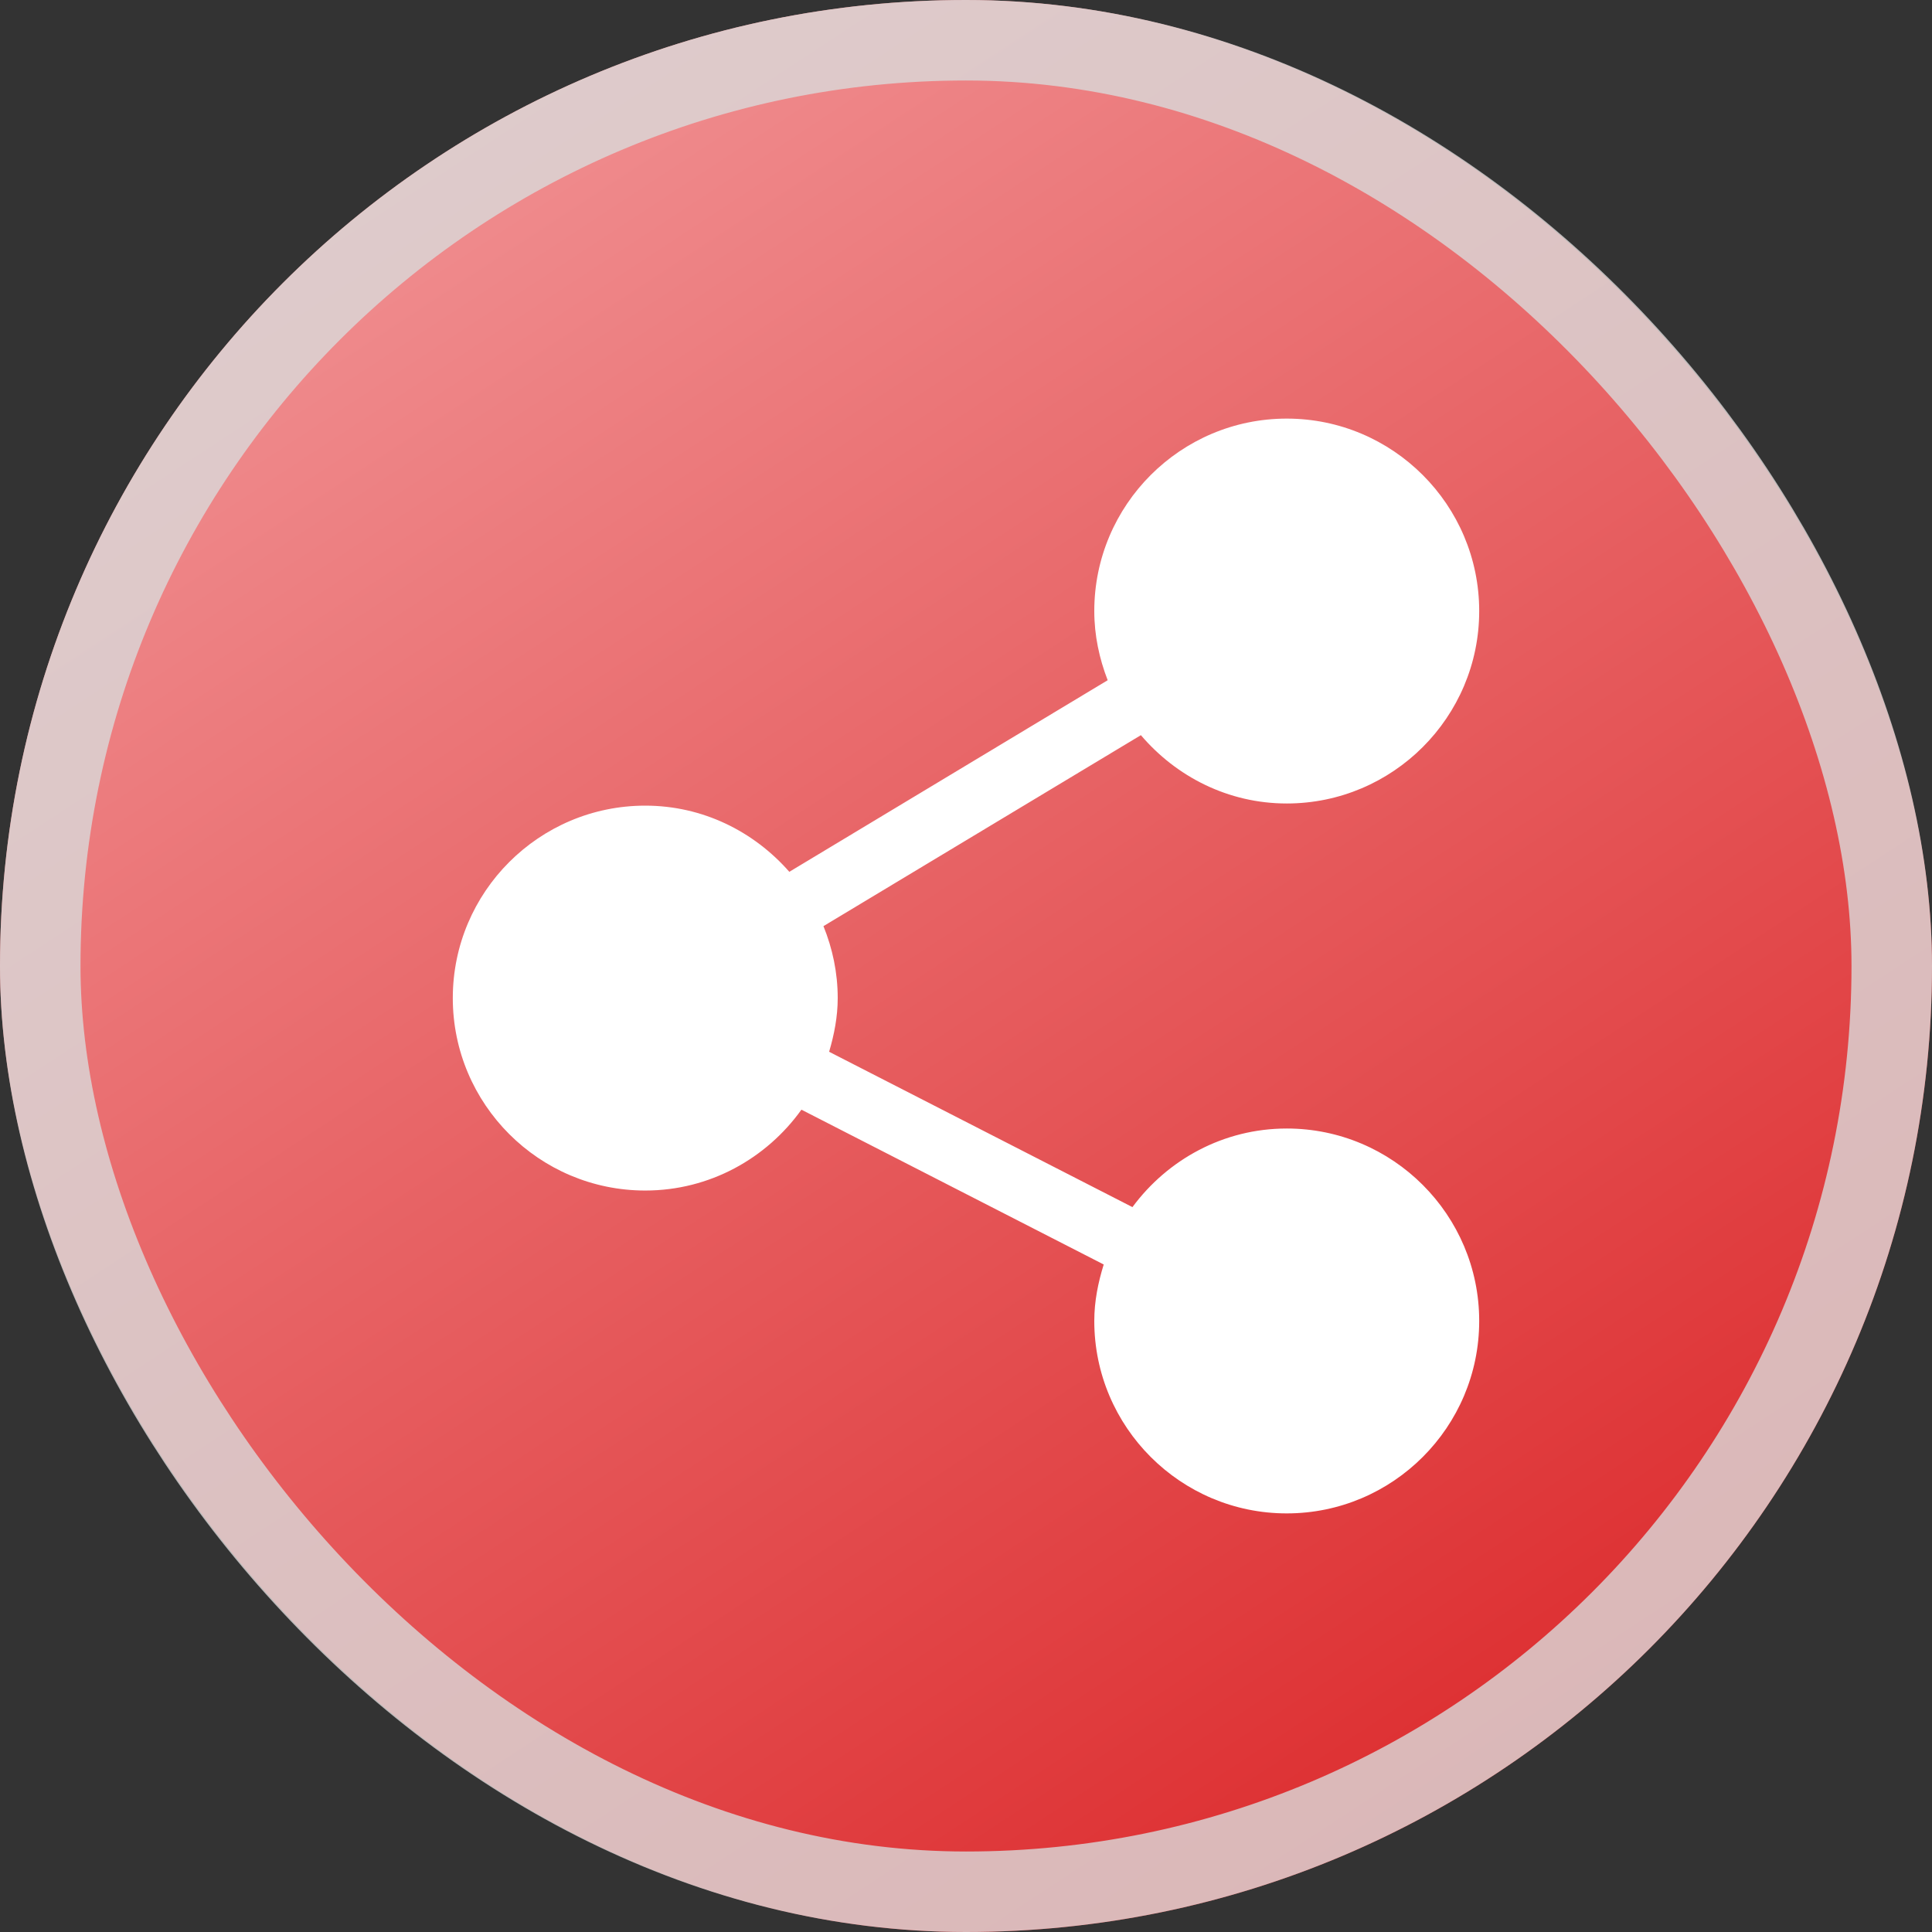
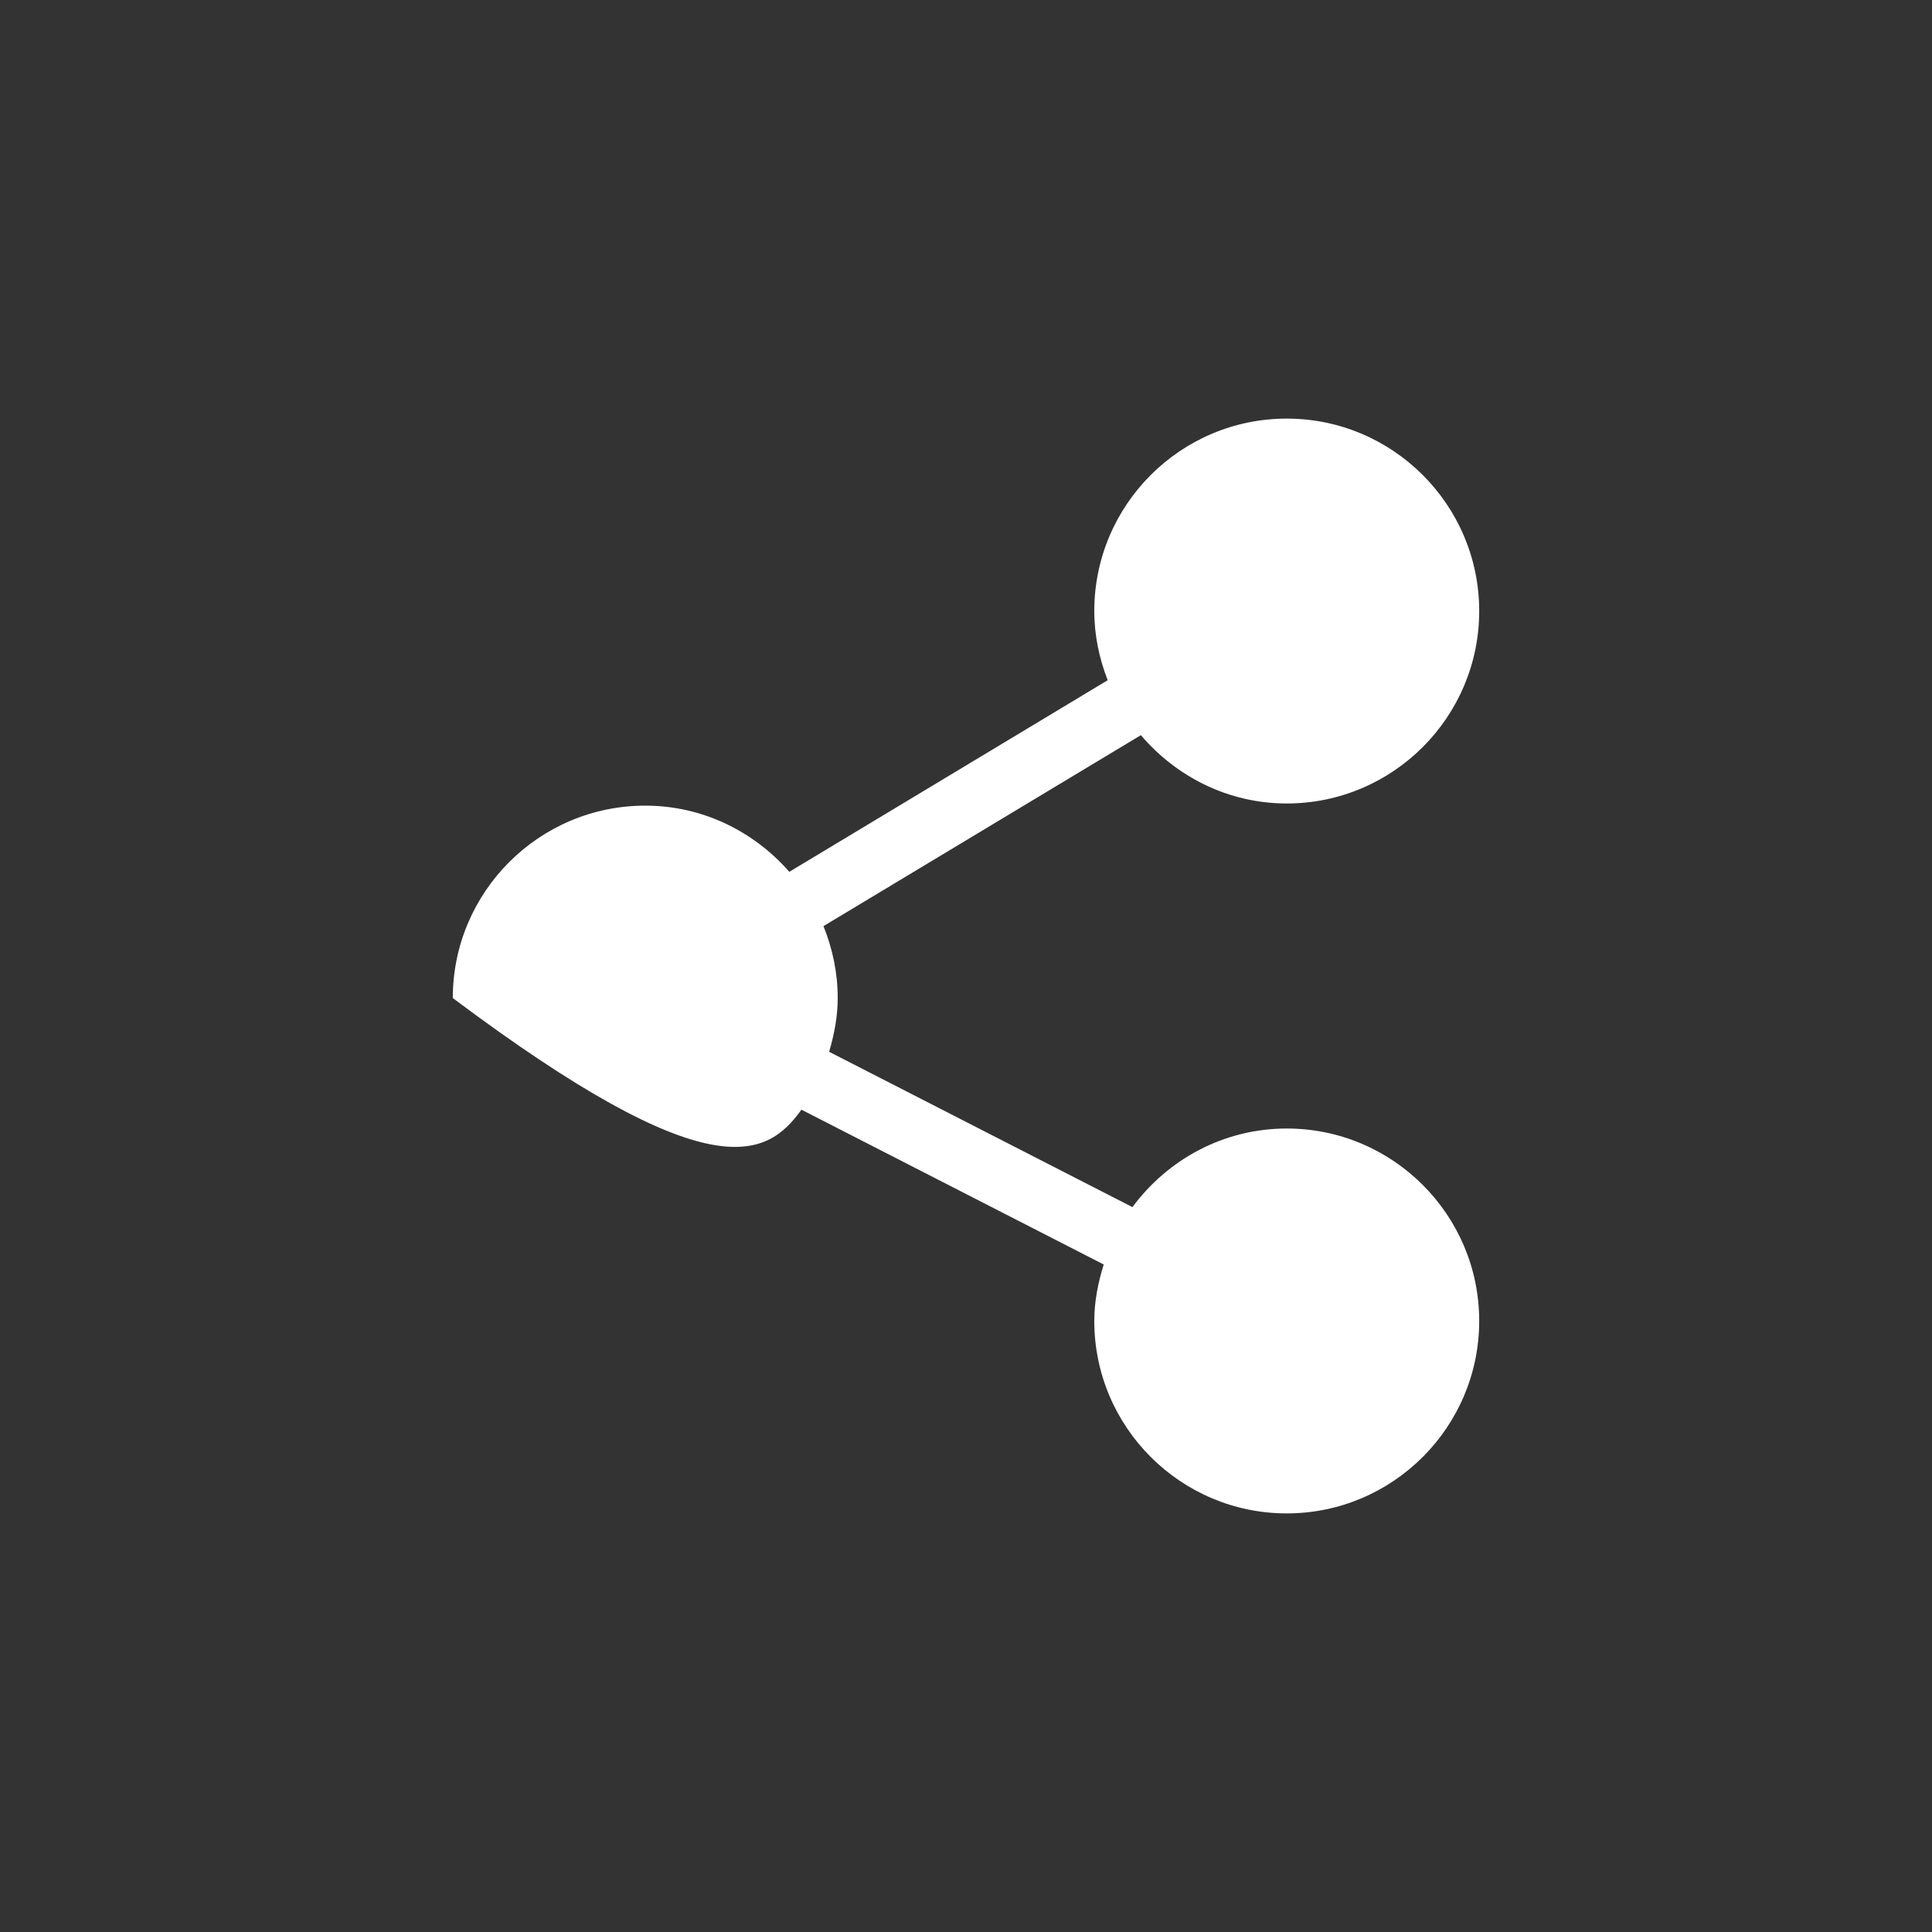
<svg xmlns="http://www.w3.org/2000/svg" width="60" height="60" viewBox="0 0 60 60" fill="none">
  <rect x="0" y="0" width="60" height="60" fill="#333333" stroke="none" />
-   <rect width="60" height="60" rx="30" fill="url(#paint0_linear_41_939)" />
-   <rect x="1.25" y="1.25" width="57.5" height="57.5" rx="28.75" stroke="#D9D9D9" stroke-opacity="0.804" stroke-width="2.5" />
-   <path d="M39.961 35.047C37.993 35.047 36.258 36.015 35.169 37.488L25.749 32.664C25.906 32.131 26.016 31.579 26.016 30.996C26.016 30.206 25.854 29.454 25.573 28.762L35.431 22.831C36.528 24.118 38.141 24.953 39.961 24.953C43.257 24.953 45.938 22.272 45.938 18.977C45.938 15.681 43.257 13 39.961 13C36.665 13 33.984 15.681 33.984 18.977C33.984 19.736 34.141 20.456 34.4 21.125L24.513 27.075C23.417 25.825 21.828 25.02 20.039 25.02C16.743 25.02 14.062 27.7 14.062 30.996C14.062 34.292 16.743 36.973 20.039 36.973C22.04 36.973 23.804 35.976 24.889 34.462L34.277 39.27C34.104 39.828 33.984 40.409 33.984 41.023C33.984 44.319 36.665 47 39.961 47C43.257 47 45.938 44.319 45.938 41.023C45.938 37.728 43.257 35.047 39.961 35.047Z" fill="white" />
+   <path d="M39.961 35.047C37.993 35.047 36.258 36.015 35.169 37.488L25.749 32.664C25.906 32.131 26.016 31.579 26.016 30.996C26.016 30.206 25.854 29.454 25.573 28.762L35.431 22.831C36.528 24.118 38.141 24.953 39.961 24.953C43.257 24.953 45.938 22.272 45.938 18.977C45.938 15.681 43.257 13 39.961 13C36.665 13 33.984 15.681 33.984 18.977C33.984 19.736 34.141 20.456 34.4 21.125L24.513 27.075C23.417 25.825 21.828 25.02 20.039 25.02C16.743 25.02 14.062 27.7 14.062 30.996C22.04 36.973 23.804 35.976 24.889 34.462L34.277 39.27C34.104 39.828 33.984 40.409 33.984 41.023C33.984 44.319 36.665 47 39.961 47C43.257 47 45.938 44.319 45.938 41.023C45.938 37.728 43.257 35.047 39.961 35.047Z" fill="white" />
  <defs>
    <linearGradient id="paint0_linear_41_939" x1="-18" y1="-34.5" x2="42.857" y2="58.286" gradientUnits="userSpaceOnUse">
      <stop stop-color="#FFDDDF" />
      <stop offset="1" stop-color="#DD2D2F" />
    </linearGradient>
  </defs>
</svg>